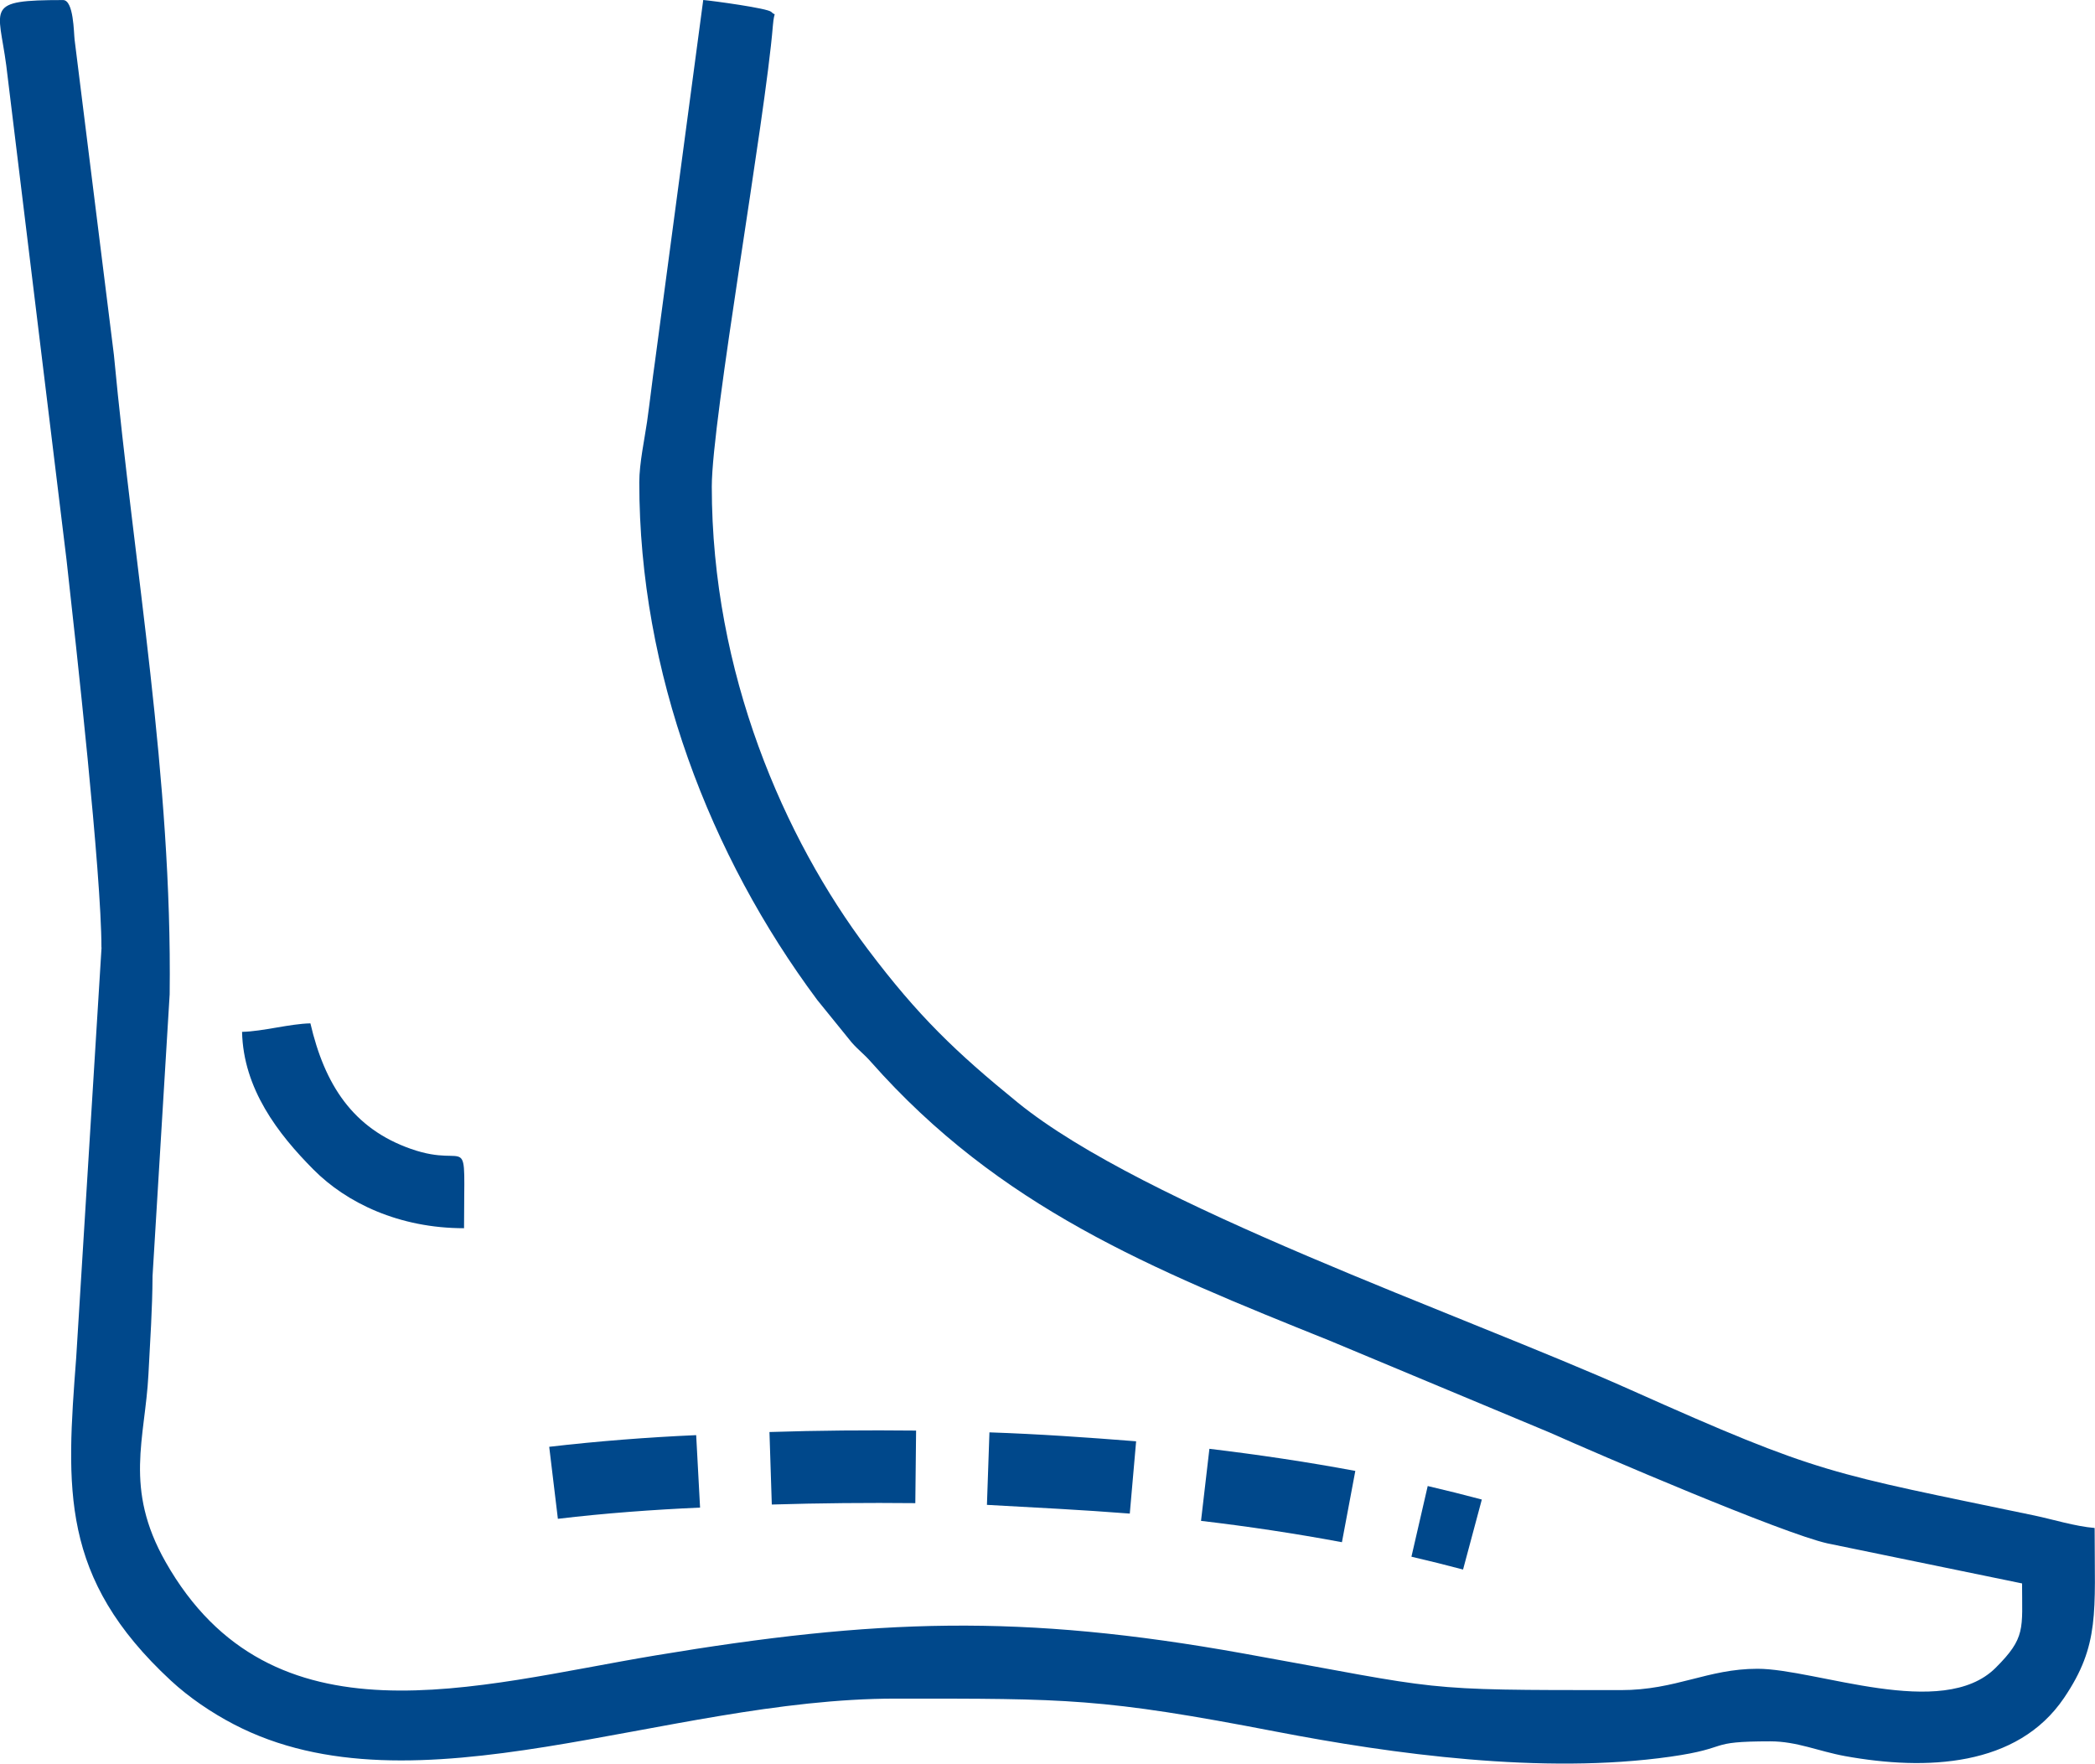
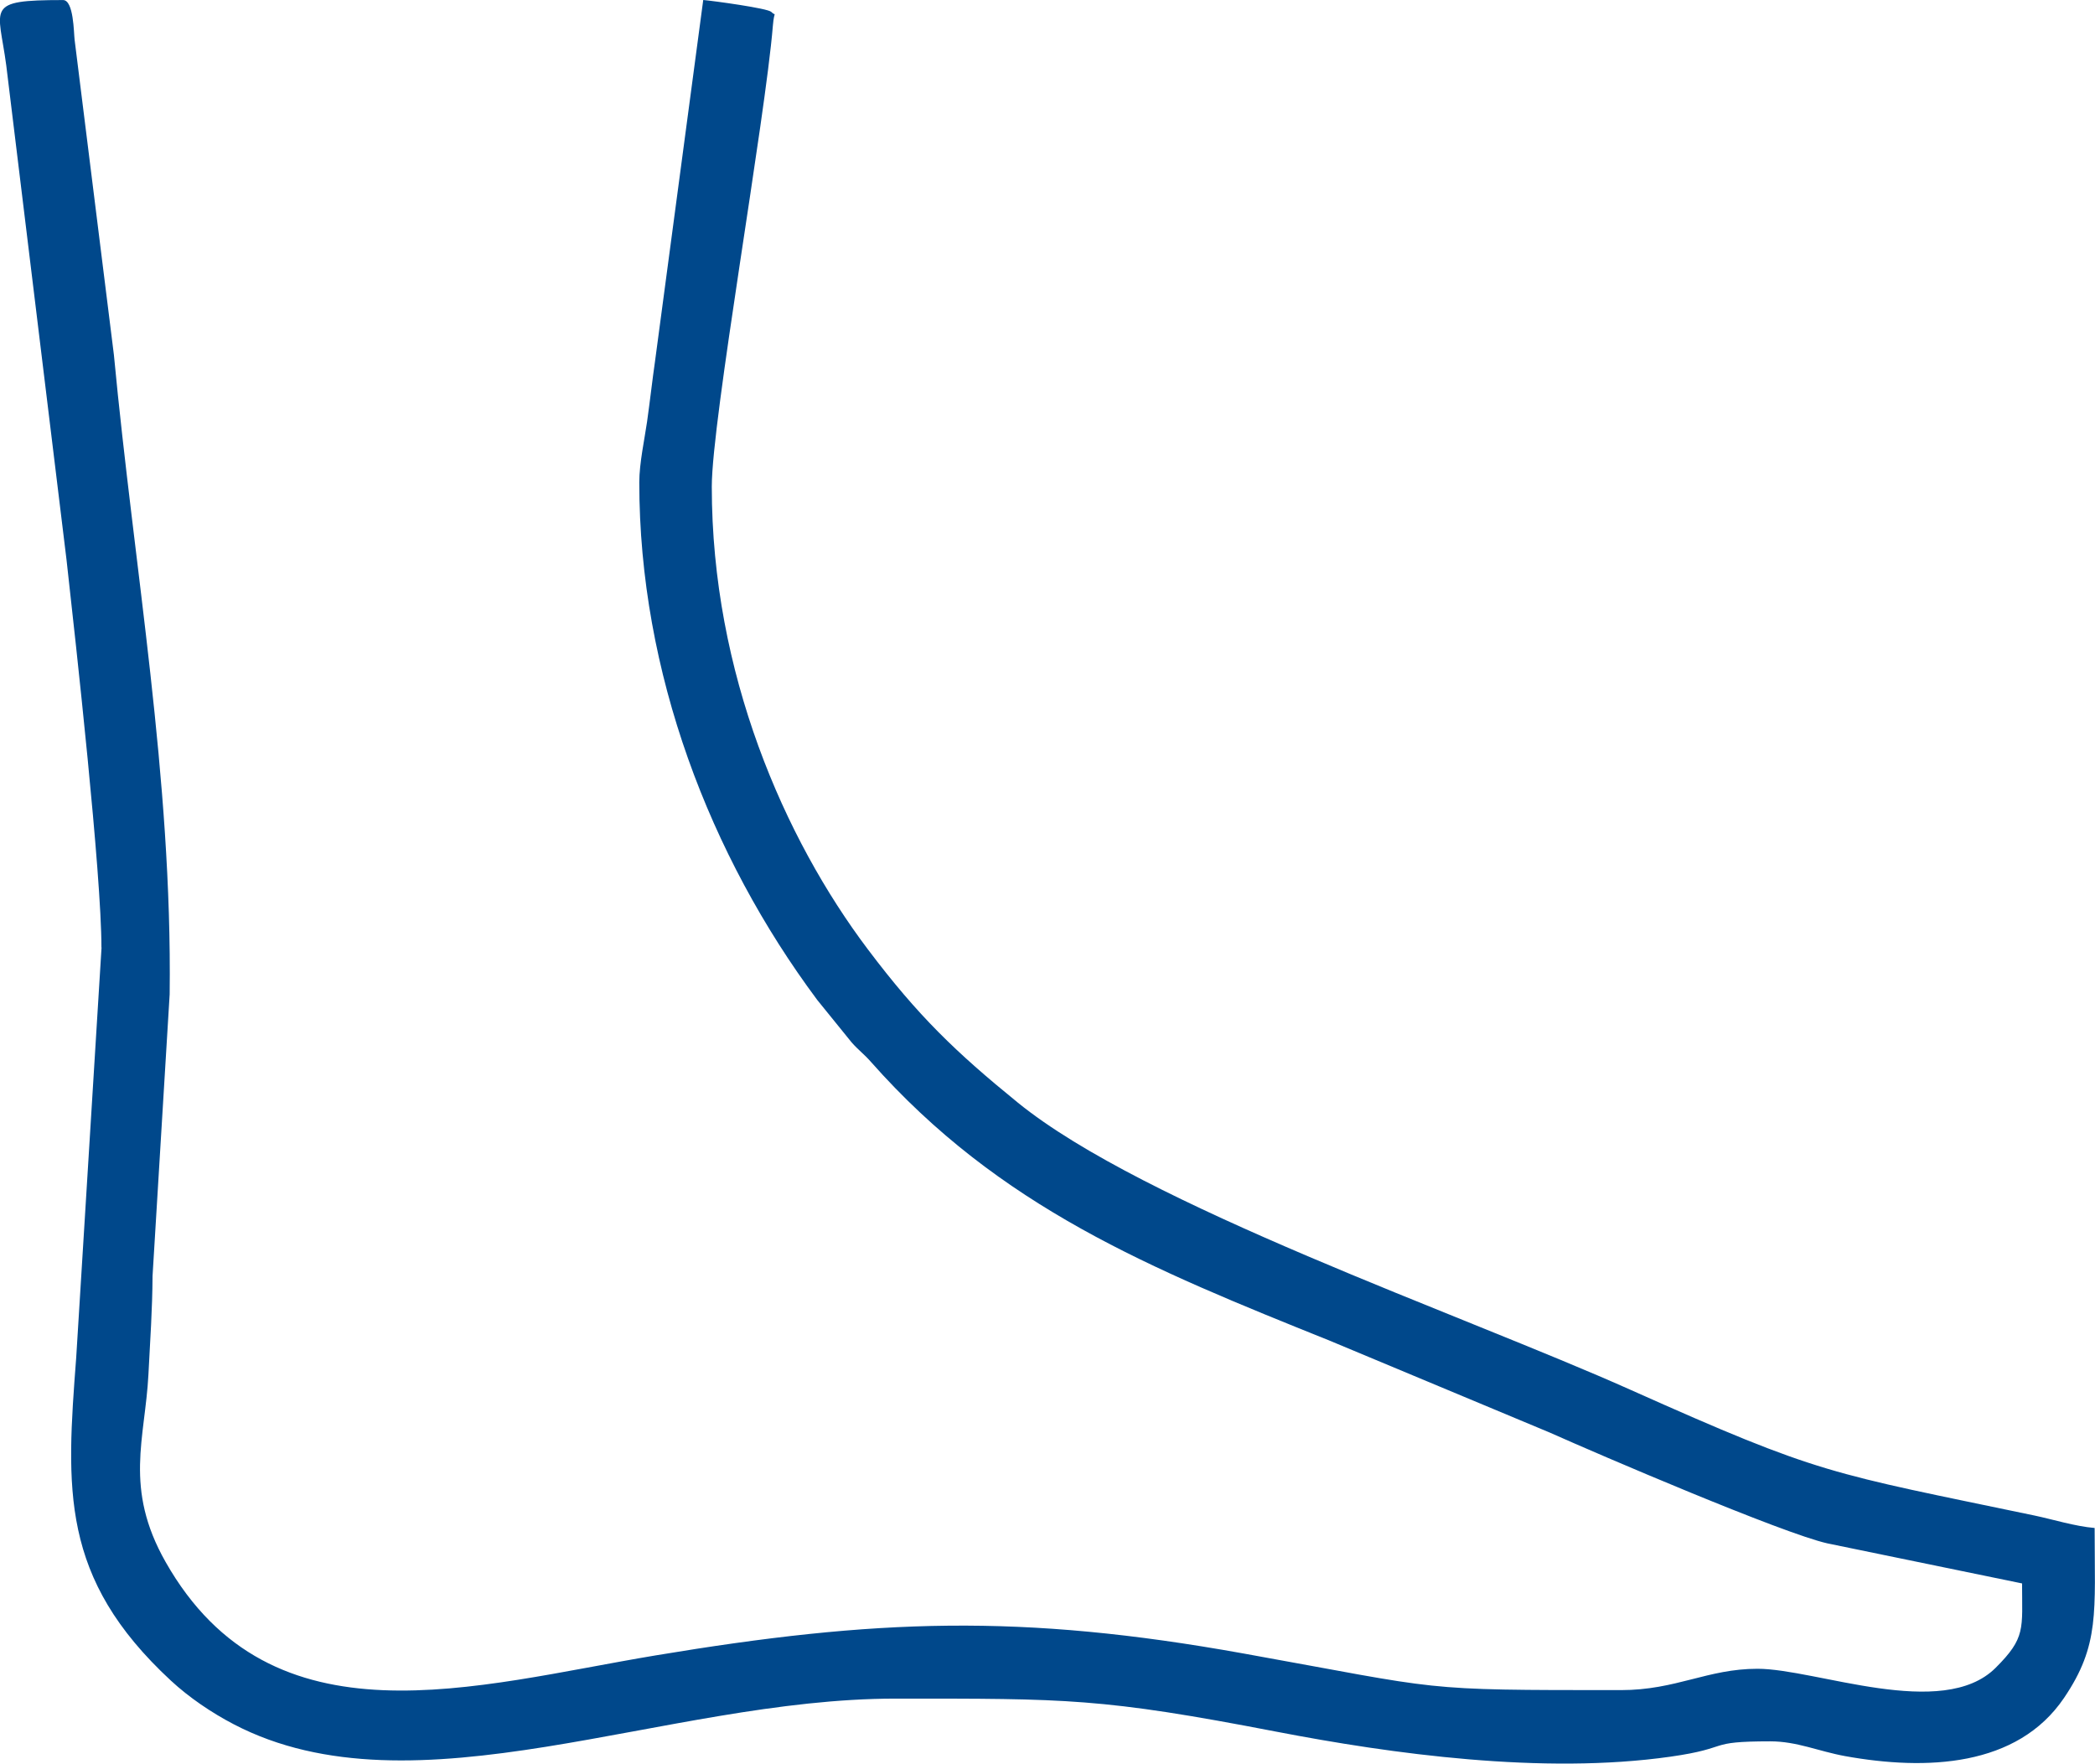
<svg xmlns="http://www.w3.org/2000/svg" xml:space="preserve" width="34.328mm" height="28.898mm" style="shape-rendering:geometricPrecision; text-rendering:geometricPrecision; image-rendering:optimizeQuality; fill-rule:evenodd; clip-rule:evenodd" viewBox="0 0 377.04 317.41">
  <defs>
    <style type="text/css"> .fil0 {fill:#00488B} .fil1 {fill:#00488B;fill-rule:nonzero} </style>
  </defs>
  <g id="Camada_x0020_1">
    <path class="fil0" d="M18.27 170.53l-4.56 73.79c-1.8,23.67 -2.94,39.64 17.03,58.14 3.28,3.04 7.33,5.79 11.33,7.87 32.55,16.97 77.5,-4.62 119.07,-4.62 30.92,0 37.07,-0.13 68.57,5.95 20.75,4 47.96,7.77 70.93,4.5 11.16,-1.59 6.16,-2.76 17.97,-2.76 4.8,0 8.68,1.79 13.47,2.66 14.59,2.63 30.97,1.96 39.39,-10.47 6.47,-9.54 5.51,-15.47 5.51,-30.59 -3.5,-0.29 -7.58,-1.56 -10.82,-2.24 -37.15,-7.76 -38.33,-7.26 -72.65,-22.6 -30.71,-13.73 -87.59,-33.23 -110.35,-51.73 -11.15,-9.07 -17.93,-15.57 -26.97,-27.57 -15.03,-19.94 -28.09,-49.7 -28.09,-83.29 0,-12.01 9.62,-66.07 10.99,-82.91 0.26,-3.16 0.71,-1.51 -0.29,-2.52 -0.64,-0.65 -10.48,-1.99 -12.24,-2.14l-8.68 65.05c-0.45,3.1 -0.91,7.17 -1.43,10.86 -0.43,2.99 -1.4,7.5 -1.4,10.89 0,34.24 12.71,67.23 32.03,93.17l6.19 7.64c1.22,1.39 2.22,2.08 3.44,3.47 23.19,26.24 50.41,37.27 82.65,50.23l39.56 16.52c8.88,3.97 41.88,18.13 49.96,19.94l35.04 7.21c0,8.21 0.7,9.75 -4.77,15.2 -9.56,9.52 -32.33,0.16 -42.85,0.16 -9.01,0 -14.63,3.84 -24.58,3.84 -37.07,0 -31.19,0.01 -67.92,-6.59 -40.09,-7.21 -66.2,-6.25 -105.79,0.34 -32.52,5.41 -69.08,16.89 -88.21,-16.81 -7.56,-13.32 -3.68,-22.21 -3.09,-33.77 0.33,-6.49 0.7,-11.51 0.74,-17.7l3.08 -50.7c0.48,-38.99 -6.4,-76.54 -10.04,-115.12l-7.07 -56.69c-0.15,-1.22 -0.15,-7.13 -2.08,-7.13 -14.23,0 -11.61,1.23 -10.22,11.75l10.85 89.01c1.73,15.51 6.28,56.44 6.28,69.76z" />
-     <path class="fil0" d="M43.56 185.72c0.23,10.24 6.47,18.36 12.86,24.78 5.93,5.98 15.39,10.55 27.09,10.55 0,-18.68 1.35,-10.45 -9.54,-14.27 -10.5,-3.68 -15.54,-11.58 -18.11,-22.6 -3.75,0.08 -8.54,1.45 -12.29,1.53z" />
-     <path class="fil1" d="M266.69 269.88c-3.24,-0.86 -6.47,-1.67 -9.74,-2.43l-2.93 12.72c3.11,0.72 6.2,1.49 9.29,2.31l3.38 -12.61zm-22.77 -5.15c-8.74,-1.63 -17.44,-2.92 -26.26,-3.98l-1.51 12.97c8.51,1 16.94,2.27 25.36,3.84l2.41 -12.83zm-39.44 -5.33c-8.83,-0.7 -17.55,-1.31 -26.41,-1.61l-0.45 13.05c8.65,0.48 17.06,0.89 25.71,1.57l1.14 -13.01zm-39.61 -1.93c-8.8,-0.09 -17.6,-0.03 -26.39,0.26l0.42 13.05c8.62,-0.26 17.2,-0.34 25.83,-0.25l0.14 -13.06zm-39.57 0.82c-8.7,0.38 -17.8,1.09 -26.46,2.1l1.56 12.96c8.34,-1 17.22,-1.65 25.59,-2.02l-0.7 -13.04z" />
  </g>
</svg>